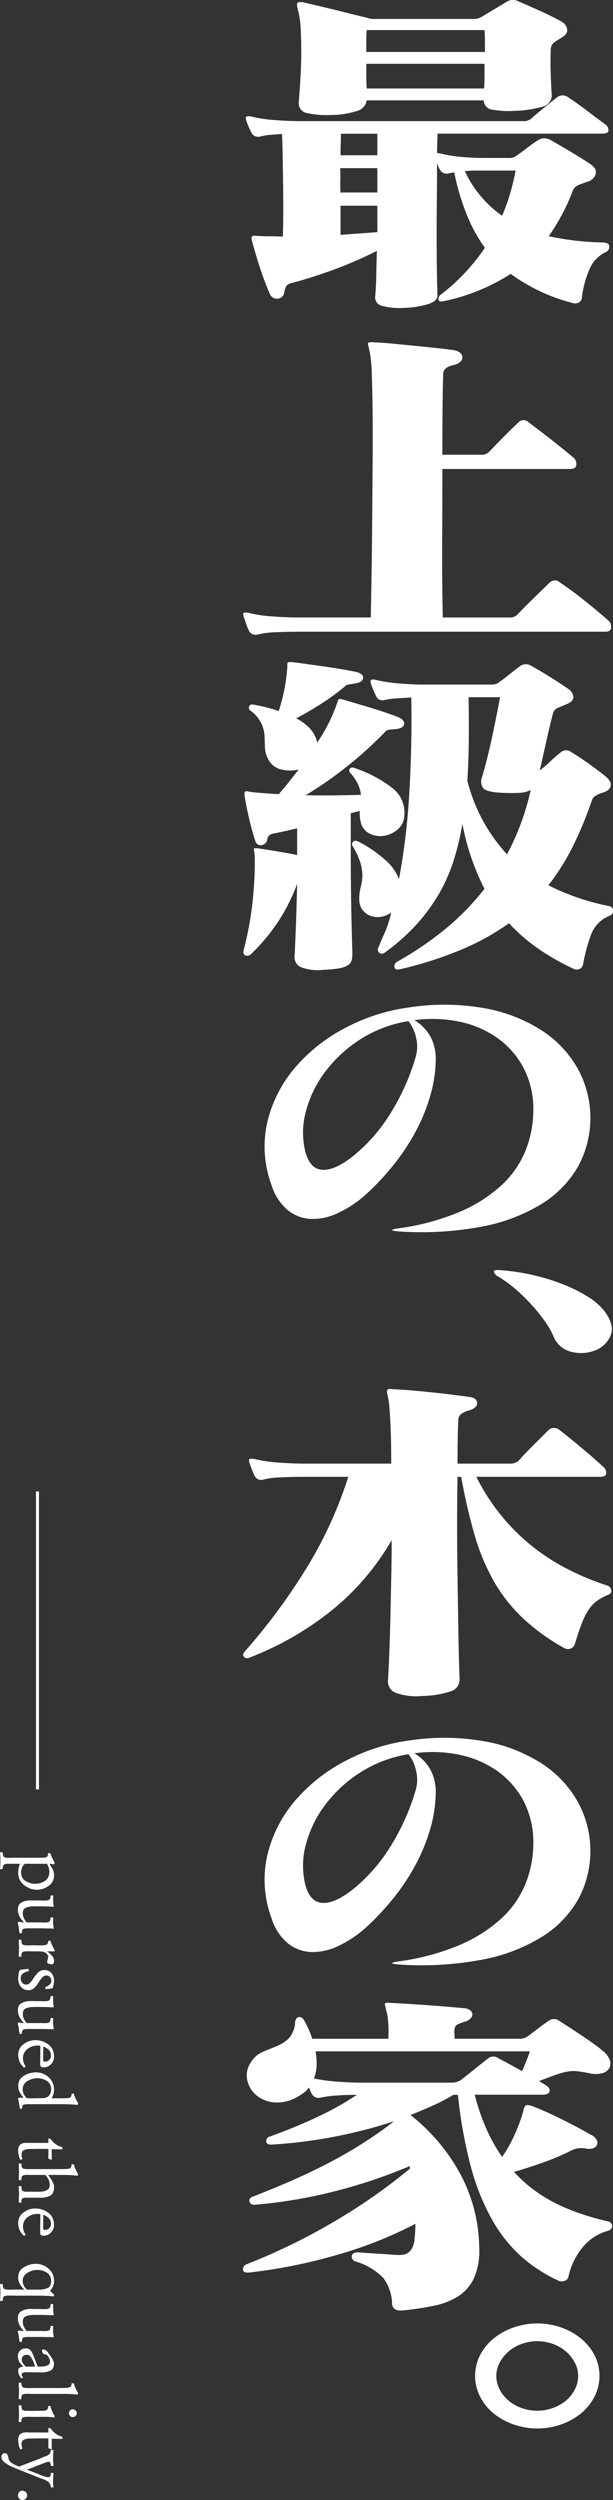
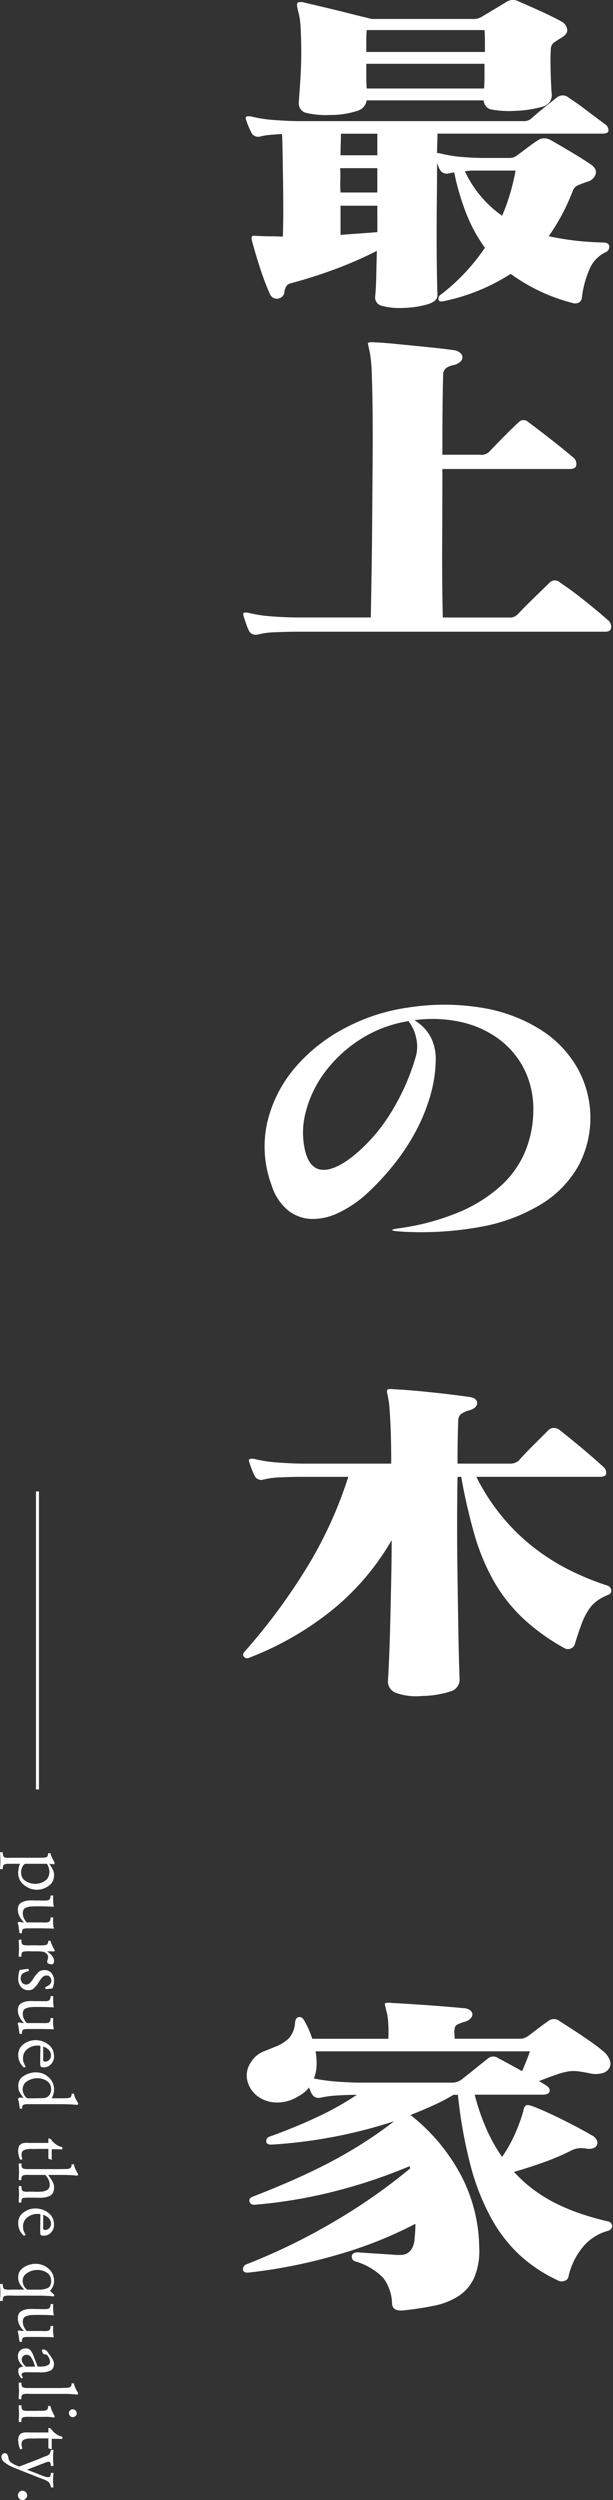
<svg xmlns="http://www.w3.org/2000/svg" width="102.872" height="419.483" viewBox="0 0 102.872 419.483">
  <rect x="0" y="0" width="102.872" height="419.483" fill="#333333" stroke="none" />
  <g id="グループ_78079" data-name="グループ 78079" transform="translate(-888.229 -182.505)">
    <g id="グループ_3" data-name="グループ 3" transform="translate(-0.021)">
      <g id="グループ_2" data-name="グループ 2">
        <g id="グループ_1" data-name="グループ 1">
          <path id="パス_1" data-name="パス 1" d="M987.168,227.7a16.55,16.55,0,0,0-1.27,4.784,1.019,1.019,0,0,1-.514.788,1.48,1.48,0,0,1-1.2.029,30.292,30.292,0,0,1-10.229-4.843,33.229,33.229,0,0,1-11.121,4.552c-.6.155-.927.077-1-.234a.86.86,0,0,1,.446-.875,33.246,33.246,0,0,0,4.154-3.793,34.3,34.3,0,0,0,3.192-4.026,26.075,26.075,0,0,1-3.055-5.573,40.848,40.848,0,0,1-2.094-7.089,2.866,2.866,0,0,1-.446.087,2.958,2.958,0,0,0-.446.088,1.321,1.321,0,0,1-.824-.03,1.115,1.115,0,0,1-.618-.5,2.177,2.177,0,0,1-.274-.5c-.093-.213-.184-.437-.275-.671q0,2.743-.034,5.836t-.035,6.068q0,2.976.035,5.66t.1,4.552q.066.991-1.545,1.517a15.909,15.909,0,0,1-4.084.642,11.732,11.732,0,0,1-3.707-.351,1.452,1.452,0,0,1-1.1-1.692q.137-1.518.172-3.413t.1-4.114a67.9,67.9,0,0,1-7.311,3.18q-3.6,1.313-7.1,2.247a1.282,1.282,0,0,0-.72.408,2.28,2.28,0,0,0-.378.992,1.255,1.255,0,0,1-1.167,1.2,1.269,1.269,0,0,1-.755-.175,1.4,1.4,0,0,1-.549-.671q-.894-2.043-1.648-4.376t-1.3-4.377a1.679,1.679,0,0,1-.1-.671.3.3,0,0,1,.206-.262.935.935,0,0,1,.412-.029,4.148,4.148,0,0,0,.515.029q.96.059,1.99.058t2.128.059q.067-2.043.069-4.435,0-2.451-.035-4.785t-.068-4.435q-.036-2.1-.1-3.559-1.168.059-2.094.146a8.879,8.879,0,0,0-1.544.262,1.314,1.314,0,0,1-.824-.029,1.119,1.119,0,0,1-.618-.5,9.845,9.845,0,0,1-.515-1.079,11.415,11.415,0,0,1-.446-1.2c-.092-.31-.058-.5.1-.554a1.872,1.872,0,0,1,.858.029,22.658,22.658,0,0,0,3.913.584q2.332.174,4.256.175h37.414a1.946,1.946,0,0,0,1.3-.409q.891-.816,2.163-1.838t2.231-1.779a1.508,1.508,0,0,1,1.784,0q1.51.993,3.158,2.246t3.158,2.363a1.213,1.213,0,0,1,.481.9q.067.612-1.03.612H961.666q0,.761-.035,1.547c-.024.525-.034,1.1-.034,1.721a2.076,2.076,0,0,1,.549.059,22.07,22.07,0,0,0,3.57.583q1.989.176,3.913.175h4.05a1.947,1.947,0,0,0,1.3-.408q.893-.642,1.888-1.4t1.751-1.225a1.765,1.765,0,0,1,1.029-.263,2.175,2.175,0,0,1,.962.263q1.647.935,3.5,2.042t3.157,1.984q1.167.759.961,1.663a1.877,1.877,0,0,1-1.372,1.313q-1.168.409-1.682.642a1.586,1.586,0,0,0-.79.875,34.839,34.839,0,0,1-4.05,7.644,47.357,47.357,0,0,0,9.2,1.051q.96.059.961.7a.971.971,0,0,1-.618.933A5.478,5.478,0,0,0,987.168,227.7Zm-3.741-40.292q.138.788-.961,1.429-.756.468-1.236.788a1.489,1.489,0,0,0-.549,1.2q-.069,1.285-.034,3.181t.171,4.113a1.99,1.99,0,0,1-1.475,2.276,18.837,18.837,0,0,1-4.5.7,16.5,16.5,0,0,1-3.879-.175,1.638,1.638,0,0,1-1.544-1.575H949.79a2.193,2.193,0,0,1-1.545,1.75,14.28,14.28,0,0,1-4.565.7,14.63,14.63,0,0,1-3.913-.321,1.65,1.65,0,0,1-1.373-1.838q.137-1.752.274-3.968t.138-4.377q0-2.157-.1-4a13.209,13.209,0,0,0-.378-2.772c-.275-.971-.3-1.507-.069-1.6a1.92,1.92,0,0,1,1.1.029q1.509.35,3.466.817t3.673.9q1.716.438,2.952.73l1.167.291H967.5a2.74,2.74,0,0,0,1.579-.35q.754-.467,1.99-1.2t2.266-1.371a2,2,0,0,1,1.991,0q1.372.583,3.5,1.546t3.707,1.838A1.808,1.808,0,0,1,983.427,187.407Zm-31.853,23.311h-6.247a19.341,19.341,0,0,1,.034,1.984q-.035.993.035,2.1h6.178Zm0-5.777h-6.11q0,.761-.034,1.663t-.034,1.955h6.178Zm0,12.079H945.4v4.9q1.372-.117,3.089-.234t3.089-.233ZM969.629,189.3c0-.621-.024-1.2-.069-1.75H949.79c-.047.506-.069,1.07-.069,1.692v1.984h19.908Zm-19.908,3.91v2.159q0,1.05.069,1.984h19.7q.067-.991.068-2.043v-2.1Zm19.908,17.914h-1.785a10.435,10.435,0,0,0-1.579.116,18.8,18.8,0,0,0,6.247,7.469,33.118,33.118,0,0,0,1.373-3.822,38.631,38.631,0,0,0,.892-3.763Z" fill="#fff" />
          <path id="パス_2" data-name="パス 2" d="M990.807,287.8q-.036.7-.995.7H938.325q-1.992,0-3.879.087a13.577,13.577,0,0,0-2.917.38,1.336,1.336,0,0,1-.824-.03,1.125,1.125,0,0,1-.618-.495,7.9,7.9,0,0,1-.515-1.226q-.309-.875-.446-1.342c-.092-.311-.068-.5.069-.554a1.692,1.692,0,0,1,.824.029,22.57,22.57,0,0,0,3.913.583q2.332.176,4.256.175h12.288q.067-3.441.137-7.819t.1-9.015q.035-4.639.069-9.161t0-8.286q-.036-3.763-.138-6.448a24.565,24.565,0,0,0-.309-3.618q-.274-1.282-.343-1.6t1.236-.205q1.441.06,3.192.234t3.535.35q1.785.176,3.433.35t2.883.35a2.22,2.22,0,0,1,1.2.467.952.952,0,0,1,0,1.517,2.409,2.409,0,0,1-1.064.525q-1.786.351-1.786,1.576-.067,2.1-.1,5.514t-.035,7.965h6.385a1.828,1.828,0,0,0,1.51-.525q1.1-1.167,2.368-2.451t2.575-2.509a1.128,1.128,0,0,1,1.579,0q1.715,1.284,3.775,2.888t3.844,3.122a1.33,1.33,0,0,1,.447,1.138q-.036.73-1.064.729H962.489q0,5.778-.034,12.167t.1,12.749h11.121a1.733,1.733,0,0,0,1.442-.525q1.166-1.225,2.574-2.6t2.781-2.714a1.235,1.235,0,0,1,1.784,0q1.785,1.168,4.051,2.976t4.118,3.443A1.389,1.389,0,0,1,990.807,287.8Z" fill="#fff" />
-           <path id="パス_3" data-name="パス 3" d="M955.007,321.658a4.618,4.618,0,0,1-2.266,1.08,3.97,3.97,0,0,1-2.368-.321,2.849,2.849,0,0,1-1.545-1.809,6.493,6.493,0,0,1-.205-2.043,6.571,6.571,0,0,1-.756.2,6.514,6.514,0,0,0-.755.2v6.3q0,3.152.034,6.185t.1,5.806q.066,2.772.137,5.164a4.876,4.876,0,0,1-.137,1.255,1.412,1.412,0,0,1-.653.817,4.37,4.37,0,0,1-1.51.5,19.72,19.72,0,0,1-2.574.233,7.853,7.853,0,0,1-3.913-.5,1.975,1.975,0,0,1-.893-2.071q.137-2.8.24-5.777t.172-6.069a31.468,31.468,0,0,1-3.089,6.186,32.4,32.4,0,0,1-4.531,5.485.992.992,0,0,1-1.03.35q-.481-.176-.343-.817.549-2.1.961-4.377t.618-4.434q.205-2.158.274-4.085t0-3.268c-.045-.35-.092-.621-.137-.817s.206-.252.756-.175q1.578.234,3.192.5t3.329.613v-4.493q-2.06.525-3.913.875a1.8,1.8,0,0,0-.755.292,1.382,1.382,0,0,0-.343.7,1.107,1.107,0,0,1-1,.963q-.79.087-1.064-.846-.549-1.751-.995-3.647t-.721-3.589a2.379,2.379,0,0,1-.034-.671.311.311,0,0,1,.171-.262.739.739,0,0,1,.412,0c.182.039.389.078.618.116q1.1.119,2.231.2t2.3.146q.891-.992,1.716-2.043l1.648-2.1a5.987,5.987,0,0,1-2.815.029,3.181,3.181,0,0,1-2.128-1.43,4.6,4.6,0,0,1-.721-2.13q-.035-.961-.068-1.925a5.551,5.551,0,0,0-2.369-4.406.58.58,0,0,1-.206-.758q.207-.408.824-.234a27.634,27.634,0,0,1,4.119,1.051,30.142,30.142,0,0,0,1.442-7.294,5.623,5.623,0,0,1,.034-.788q.033-.2,1.133-.088,2.2.294,5.045.7t5.183.875q1.372.293,1.339,1.021t-1.408.963q-.822.117-1.132.175a.891.891,0,0,0-.515.292,36.428,36.428,0,0,1-3.844,2.83q-2.129,1.371-4.325,2.538,3.089,1.693,3.5,4.085a27.958,27.958,0,0,0,3.226-6.3,6.421,6.421,0,0,0,.275-.817q.067-.293.618-.175,2.2.642,4.736,1.4t4.669,1.576q1.165.467,1.064,1.2t-1.476.846c-.55.039-.927.078-1.133.117a1.084,1.084,0,0,0-.584.35,66.445,66.445,0,0,1-13.317,10.62q2.265.059,4.6.029t4.668-.088a5.456,5.456,0,0,0-.446-1.692,8.089,8.089,0,0,0-1.339-1.984q-.344-.408-.068-.729t.823-.088a21.506,21.506,0,0,1,6.316,3.355,5.186,5.186,0,0,1,1.991,4.581A3.114,3.114,0,0,1,955.007,321.658Zm32.505,17.476A28.69,28.69,0,0,0,986.1,344.3a1.073,1.073,0,0,1-.583.788,1.2,1.2,0,0,1-1-.029,39.607,39.607,0,0,1-5.869-3.326,29.68,29.68,0,0,1-4.977-4.318,41.736,41.736,0,0,1-7.929,4.4,64.288,64.288,0,0,1-10.263,3.3c-.595.155-.938.059-1.029-.291a.848.848,0,0,1,.411-.934,54.961,54.961,0,0,0,8.513-5.835,42.537,42.537,0,0,0,6.178-6.419,40.465,40.465,0,0,1-2.128-4.989,40.875,40.875,0,0,1-1.579-5.923,43.8,43.8,0,0,1-1.51,6.3,27.939,27.939,0,0,1-2.506,5.6,30.565,30.565,0,0,1-3.707,5.018,34.335,34.335,0,0,1-5.183,4.61q-.549.466-.995.146a.716.716,0,0,1-.172-.963q.549-1.341,1.133-2.655a16.811,16.811,0,0,0,.995-3.18,3.625,3.625,0,0,1-1.681.729,3.51,3.51,0,0,1-1.751-.145,2.987,2.987,0,0,1-1.373-.992,2.84,2.84,0,0,1-.549-1.809,7.73,7.73,0,0,1,.24-2.043,7.917,7.917,0,0,0,.274-1.808,7.245,7.245,0,0,0-.274-2.1,12.34,12.34,0,0,0-1.339-2.918.573.573,0,0,1,.069-.787q.342-.321.961.029a22.115,22.115,0,0,1,4.359,2.976A8.339,8.339,0,0,1,955.212,330a115.877,115.877,0,0,0,1.751-14.85q.445-7.906.309-15.609-1.3.059-2.5.146a13.235,13.235,0,0,0-1.957.262,1.314,1.314,0,0,1-.824-.029.849.849,0,0,1-.549-.5,9.842,9.842,0,0,1-.515-1.079,11.5,11.5,0,0,1-.446-1.2q-.276-.876.961-.526a26.016,26.016,0,0,0,3.707.555q2.265.2,4.05.2h11.4a2.746,2.746,0,0,0,.927-.117,1.95,1.95,0,0,0,.583-.35q.891-.641,1.751-1.342t1.75-1.342a1.647,1.647,0,0,1,1.785,0q1.373.759,3.158,1.867t3.02,1.984a1.857,1.857,0,0,1,.893,1.313c.045.487-.274.885-.961,1.2q-1.1.468-1.682.7a1.368,1.368,0,0,0-.79.992q-.549,2.1-1.1,4.581t-1.1,4.931q1.165-.933,1.888-1.634a20,20,0,0,1,1.613-1.4,1.4,1.4,0,0,1,1.854,0q1.371.819,2.882,1.9t2.815,2.13q.961.818.858,1.546t-1.2,1.138a5.3,5.3,0,0,0-1.476.642,1.449,1.449,0,0,0-.515.758,62.8,62.8,0,0,1-3.192,7.7,38.051,38.051,0,0,1-4.084,6.477,39.555,39.555,0,0,0,10.228,3.5.751.751,0,0,1,.618.729.845.845,0,0,1-.618.9A5.458,5.458,0,0,0,987.512,339.134Zm-12.116-23.6q-1.168.059-2.747,0-2.676-.115-3.26-.729a1.912,1.912,0,0,1-.241-1.9q.961-3.326,1.682-6.71t1.339-6.71h-5.286q.067,3.909.034,7.381t-.24,6.623a28.554,28.554,0,0,0,6.659,12.37,42.638,42.638,0,0,0,3.981-10.8A4.476,4.476,0,0,1,975.4,315.531Z" fill="#fff" />
          <path id="パス_4" data-name="パス 4" d="M985.312,378.125a17.758,17.758,0,0,1-6.117,6.354,29.45,29.45,0,0,1-10.071,3.834,54.954,54.954,0,0,1-13.871.814q-1.236-.107-1.2-.237t1.081-.288a39.9,39.9,0,0,0,10.318-2.784,24.486,24.486,0,0,0,6.981-4.464,16.171,16.171,0,0,0,3.986-5.724,18.389,18.389,0,0,0,1.328-6.564,15.051,15.051,0,0,0-1.514-7.143,14.323,14.323,0,0,0-4.325-5.12,16.873,16.873,0,0,0-6.394-2.836,22.25,22.25,0,0,0-7.723-.289,7.423,7.423,0,0,1,2.842,3.046,8.157,8.157,0,0,1,.741,3.729,22.938,22.938,0,0,1-.989,6.144,30.92,30.92,0,0,1-2.5,5.987,36.6,36.6,0,0,1-3.676,5.488,43.736,43.736,0,0,1-4.448,4.753,19.143,19.143,0,0,1-4.757,3.2,9.809,9.809,0,0,1-4.573,1,6.664,6.664,0,0,1-3.892-1.47,8.923,8.923,0,0,1-2.719-4.2,18.527,18.527,0,0,1-.71-10.555,21.817,21.817,0,0,1,4.572-9.059,28.117,28.117,0,0,1,8.433-6.723,32.057,32.057,0,0,1,10.874-3.492,38.759,38.759,0,0,1,12.635.158,26.247,26.247,0,0,1,9.515,3.7,18.371,18.371,0,0,1,6.024,6.355,17.125,17.125,0,0,1,.155,16.385Zm-27.248-21.558a6.676,6.676,0,0,0-1.266-2.731,21.154,21.154,0,0,0-8.186,3.125,22.549,22.549,0,0,0-5.839,5.435,19.023,19.023,0,0,0-3.182,6.565,13.424,13.424,0,0,0-.154,6.564q.741,3.1,2.873,3.256t5.282-2.363a28.53,28.53,0,0,0,6.179-7.09,37.744,37.744,0,0,0,4.263-9.558A6.253,6.253,0,0,0,958.064,356.567Z" fill="#fff" />
-           <path id="パス_5" data-name="パス 5" d="M990.7,406.632a4.533,4.533,0,0,1-2.574,2.451,6.482,6.482,0,0,1-3.913.262,4.264,4.264,0,0,1-3.055-2.567,13.519,13.519,0,0,0-1.442-2.539,28.95,28.95,0,0,0-2.2-2.742,30.945,30.945,0,0,0-2.677-2.626,20.563,20.563,0,0,0-3.02-2.188,1.383,1.383,0,0,1-.687-.788q-.069-.378,1.236-.262a35.994,35.994,0,0,1,5.7.9,35.093,35.093,0,0,1,5.011,1.605,24.484,24.484,0,0,1,4.016,2.071,9.916,9.916,0,0,1,2.643,2.363Q991.457,404.911,990.7,406.632Z" fill="#fff" />
          <path id="パス_6" data-name="パス 6" d="M988.4,451.136A5.917,5.917,0,0,0,987,452.653a11.82,11.82,0,0,0-1.133,2.276q-.515,1.343-1.133,3.384a1.212,1.212,0,0,1-1.716.759,34.932,34.932,0,0,1-7.139-5.164,27.005,27.005,0,0,1-4.84-6.244,36.14,36.14,0,0,1-3.192-7.761,97.649,97.649,0,0,1-2.2-9.6h-.618q-.069,3.677-.068,8.053,0,4.318.068,8.782t.138,8.84q.067,4.377.206,8.169a2.052,2.052,0,0,1-1.442,2.13,16.048,16.048,0,0,1-4.806.788,10,10,0,0,1-4.53-.555,2.021,2.021,0,0,1-1.236-2.013q.137-2.275.24-5.047t.172-5.835q.067-3.064.137-6.273t.069-6.419a42.317,42.317,0,0,1-9.954,11.7,51.612,51.612,0,0,1-13.936,8.023.716.716,0,0,1-.892-.146q-.345-.378.137-.9a101.017,101.017,0,0,0,10.915-14.909A69.637,69.637,0,0,0,946.7,430.3h-7.414q-1.992,0-3.913.088a13.765,13.765,0,0,0-2.952.379,1.188,1.188,0,0,1-1.373-.525,8.776,8.776,0,0,1-.515-1.138c-.205-.525-.355-.943-.446-1.254s-.058-.5.1-.555a1.872,1.872,0,0,1,.858.029,22.8,22.8,0,0,0,3.948.584q2.369.176,4.29.175h14.622q0-3.968-.137-6.74t-.274-3.7c-.093-.544-.172-.963-.241-1.254a1.17,1.17,0,0,1-.034-.613.341.341,0,0,1,.309-.2,4.055,4.055,0,0,1,.789.029q1.372.059,3.021.2t3.364.321q1.715.176,3.329.379t2.918.38q1.372.174,1.373,1.05,0,.818-1.373,1.225a3.945,3.945,0,0,0-1.339.613,1.336,1.336,0,0,0-.446.9q-.069,1.344-.1,3.21t-.034,4.2h8.787a2.1,2.1,0,0,0,1.511-.525q.96-1.109,2.4-2.538t2.609-2.6a1.367,1.367,0,0,1,.824-.321,1.475,1.475,0,0,1,.961.321q1.509,1.168,3.535,2.859t3.879,3.385a1.32,1.32,0,0,1,.446,1.05q-.036.583-1.064.583H968.187a35.374,35.374,0,0,0,4.256,6.594,34.027,34.027,0,0,0,5.218,5.135,35.835,35.835,0,0,0,5.972,3.822,44.984,44.984,0,0,0,6.591,2.713.9.9,0,0,1,.583.671c.114.371-.035.652-.446.847A8.731,8.731,0,0,0,988.4,451.136Z" fill="#fff" />
-           <path id="パス_7" data-name="パス 7" d="M985.312,501.129a17.752,17.752,0,0,1-6.117,6.355,29.47,29.47,0,0,1-10.071,3.834,55,55,0,0,1-13.871.814q-1.236-.107-1.2-.237t1.081-.289a39.9,39.9,0,0,0,10.318-2.783,24.487,24.487,0,0,0,6.981-4.464,16.171,16.171,0,0,0,3.986-5.724,18.39,18.39,0,0,0,1.328-6.565,15.047,15.047,0,0,0-1.514-7.142,14.323,14.323,0,0,0-4.325-5.12,16.858,16.858,0,0,0-6.394-2.836,22.251,22.251,0,0,0-7.723-.289,7.423,7.423,0,0,1,2.842,3.046,8.154,8.154,0,0,1,.741,3.729,22.938,22.938,0,0,1-.989,6.144,30.945,30.945,0,0,1-2.5,5.987,36.6,36.6,0,0,1-3.676,5.488,43.826,43.826,0,0,1-4.448,4.753,19.169,19.169,0,0,1-4.757,3.2,9.822,9.822,0,0,1-4.573,1,6.658,6.658,0,0,1-3.892-1.471,8.914,8.914,0,0,1-2.719-4.2,18.531,18.531,0,0,1-.71-10.556,21.823,21.823,0,0,1,4.572-9.059,28.129,28.129,0,0,1,8.433-6.722,32.035,32.035,0,0,1,10.874-3.492,38.76,38.76,0,0,1,12.635.158,26.248,26.248,0,0,1,9.515,3.7,18.377,18.377,0,0,1,6.024,6.354,17.125,17.125,0,0,1,.155,16.385Zm-27.248-21.557a6.663,6.663,0,0,0-1.266-2.731,21.169,21.169,0,0,0-8.186,3.124,22.552,22.552,0,0,0-5.839,5.436,19.027,19.027,0,0,0-3.182,6.564,13.428,13.428,0,0,0-.154,6.565q.741,3.1,2.873,3.256t5.282-2.363a28.548,28.548,0,0,0,6.179-7.09,37.759,37.759,0,0,0,4.263-9.558A6.253,6.253,0,0,0,958.064,479.572Z" fill="#fff" />
          <path id="パス_8" data-name="パス 8" d="M990.807,555.55a.75.75,0,0,1,.172.5.671.671,0,0,1-.172.438,1.134,1.134,0,0,1-.515.321,8.3,8.3,0,0,0-4.05,2.509,11.71,11.71,0,0,0-2.609,5.251.944.944,0,0,1-.652.642,1.264,1.264,0,0,1-.927,0,25.212,25.212,0,0,1-6.35-4.114,24.428,24.428,0,0,1-4.908-6.214,38.371,38.371,0,0,1-3.536-8.869,78.105,78.105,0,0,1-2.162-12.021h-.755a32.414,32.414,0,0,1-3.467,1.809q-1.819.818-3.741,1.576a31.88,31.88,0,0,1,8.341,9.861,26.73,26.73,0,0,1,3.192,12.312,11.575,11.575,0,0,1-.858,5.164,7.274,7.274,0,0,1-2.643,3.064,12.025,12.025,0,0,1-4.085,1.6,51.4,51.4,0,0,1-5.183.788q-1.786.176-1.854-1.167a7.5,7.5,0,0,0-1.475-4.289,10.777,10.777,0,0,0-4.7-2.772.8.8,0,0,1-.48-.379.852.852,0,0,1-.1-.525.626.626,0,0,1,.274-.438,1.226,1.226,0,0,1,.721-.175q1.579.118,3.021.205t3.02.2a8.646,8.646,0,0,0,1.236.029,2.276,2.276,0,0,0,1.064-.292,2.3,2.3,0,0,0,.789-.846,3.862,3.862,0,0,0,.412-1.692q.068-.525.1-1.138t.034-1.255a69.246,69.246,0,0,1-13.18,5.223,87.4,87.4,0,0,1-14.691,2.947c-.686.078-1.042-.088-1.064-.5a.9.9,0,0,1,.652-.9,103.044,103.044,0,0,0,15.1-7.41,95.807,95.807,0,0,0,12.288-8.636.582.582,0,0,0-.034-.2.529.529,0,0,1-.034-.2,87.441,87.441,0,0,1-12.495,4.2,81.69,81.69,0,0,1-13.455,2.276q-.756.059-.926-.525t.651-.875q3.021-1.167,6.179-2.538t6.213-2.947q3.054-1.577,5.9-3.385t5.321-3.734a82.269,82.269,0,0,1-20.457,3.909q-.963.06-1-.525a.778.778,0,0,1,.584-.817q4.392-1.575,8.134-3.355a48.88,48.88,0,0,0,6.488-3.647q-1.787,0-3.433.117a16.581,16.581,0,0,0-2.608.35,1.328,1.328,0,0,1-.824-.029,1.123,1.123,0,0,1-.618-.5,2.263,2.263,0,0,1-.275-.5q-.138-.321-.274-.671a4.418,4.418,0,0,1-.824.846,6.822,6.822,0,0,1-1.03.671,6.636,6.636,0,0,1-3.913.992,5.362,5.362,0,0,1-3.054-1.2,4.579,4.579,0,0,1-1.545-2.568,3.82,3.82,0,0,1,.686-3.063,4.355,4.355,0,0,1,1.991-1.692q1.167-.467,2.3-.934a6.391,6.391,0,0,0,1.991-1.284,4.337,4.337,0,0,0,1.064-2.742c.091-.545.32-.826.686-.846s.663.2.893.671a14.666,14.666,0,0,1,1.3,2.976h12.769a21.7,21.7,0,0,0,0-2.422,12.725,12.725,0,0,0-.206-1.78q-.345-1.341-.378-1.634t1.133-.175q2.332.119,5.664.351t6.418.525a1.932,1.932,0,0,1,1.1.35.977.977,0,0,1,.377.642.964.964,0,0,1-.309.729,1.977,1.977,0,0,1-.961.554,10.414,10.414,0,0,0-1.2.438.909.909,0,0,0-.514.788,2.377,2.377,0,0,0-.034.729c.022.292.034.594.034.9H975.4a2.5,2.5,0,0,0,.857-.117,3.29,3.29,0,0,0,.721-.409q.618-.465,1.579-1.2t1.717-1.254a1.488,1.488,0,0,1,1.853,0q.824.525,1.819,1.167t1.991,1.313q.995.671,1.888,1.312t1.51,1.168a3.624,3.624,0,0,1,1.2,1.488,1.657,1.657,0,0,1,0,1.4,1.906,1.906,0,0,1-1.167.9,4.5,4.5,0,0,1-2.3,0q-1.167-.232-1.956-.321a5.666,5.666,0,0,0-1.613.059,12.84,12.84,0,0,0-1.922.525q-1.1.38-2.884,1.08.344.174.618.35l.549.35q.754.466.619,1.021t-1.236.554H967.913a35.926,35.926,0,0,0,1.99,5.806,27.736,27.736,0,0,0,2.609,4.639,23.174,23.174,0,0,0,2.334-4.26,30,30,0,0,0,1.236-3.442,1.409,1.409,0,0,1,.412-.934c.182-.117.549-.077,1.1.117q1.236.468,2.575,1.079t2.677,1.284q1.338.672,2.54,1.313t2.094,1.167a1.816,1.816,0,0,1,.892.817.939.939,0,0,1-.515,1.371,2.122,2.122,0,0,1-1.2.088,5.552,5.552,0,0,0-1.339-.059,3.662,3.662,0,0,0-1.132.35,39.751,39.751,0,0,1-4.463,1.926q-2.4.875-5.217,1.692a23.29,23.29,0,0,0,3.638,3.239,25.3,25.3,0,0,0,3.982,2.334,34.931,34.931,0,0,0,4.153,1.634q2.094.67,4.153,1.137A.784.784,0,0,1,990.807,555.55Zm-49.6-28.855a11.484,11.484,0,0,1,.172,2.334,6.6,6.6,0,0,1-.446,2.218,28.187,28.187,0,0,0,3.844.525q2.265.176,4.05.175h15.378a2.637,2.637,0,0,0,1.51-.525q.891-.7,2.162-1.722t2.3-1.838a1.4,1.4,0,0,1,1.716,0q.686.351,1.751.934l2.231,1.225q.342-.816.687-1.663t.617-1.663Z" fill="#fff" />
-           <path id="パス_9" data-name="パス 9" d="M988.027,584.606a8.678,8.678,0,0,1-2.232,2.8,11.222,11.222,0,0,1-3.295,1.867,12.164,12.164,0,0,1-8.134,0,11.126,11.126,0,0,1-3.33-1.867,8.676,8.676,0,0,1-2.231-2.8,7.666,7.666,0,0,1,0-6.915,8.781,8.781,0,0,1,2.231-2.771,11.129,11.129,0,0,1,3.33-1.868,12.164,12.164,0,0,1,8.134,0,11.225,11.225,0,0,1,3.295,1.868,8.783,8.783,0,0,1,2.232,2.771,7.665,7.665,0,0,1,0,6.915Zm-3.3-5.66a6.477,6.477,0,0,0-1.475-1.867,6.882,6.882,0,0,0-2.2-1.284,7.713,7.713,0,0,0-5.286,0,6.86,6.86,0,0,0-2.2,1.284,6.482,6.482,0,0,0-1.476,1.867,4.707,4.707,0,0,0-.549,2.217,4.882,4.882,0,0,0,.549,2.247,5.986,5.986,0,0,0,1.476,1.867,7.165,7.165,0,0,0,2.2,1.255,7.728,7.728,0,0,0,5.286,0,7.188,7.188,0,0,0,2.2-1.255,5.982,5.982,0,0,0,1.475-1.867,4.9,4.9,0,0,0,.55-2.247A4.721,4.721,0,0,0,984.731,578.946Z" fill="#fff" />
        </g>
      </g>
    </g>
    <g id="グループ_4" data-name="グループ 4">
      <path id="パス_138105" data-name="パス 138105" d="M2.408-.238v1.96a2.331,2.331,0,0,0,.035.434,1.156,1.156,0,0,0,.091.294.456.456,0,0,0,.231.175,1.2,1.2,0,0,0,.427.063H3.3V3.15q-.1-.014-.189-.021T2.94,3.122q-.084-.014-.168-.021T2.6,3.094H2.422a.411.411,0,0,0-.1-.014H1.442a.264.264,0,0,0-.084.014H1.19q-.1,0-.189.007t-.175.021H.742a.264.264,0,0,0-.084.014.6.6,0,0,0-.1.007.51.51,0,0,1-.084.007V2.688a2.422,2.422,0,0,0,.448-.035.717.717,0,0,0,.28-.105.41.41,0,0,0,.161-.259,1.972,1.972,0,0,0,.049-.483V1.33a.23.23,0,0,0-.007-.056A.23.23,0,0,1,1.4,1.218V-3.15l-.014-.882A2.218,2.218,0,0,0,1.358-4.4a1.525,1.525,0,0,0-.07-.28.354.354,0,0,0-.2-.168,1.24,1.24,0,0,0-.378-.07H.707S.7-4.919.7-4.928H.63V-5.32a2.6,2.6,0,0,0,.413-.119,4.308,4.308,0,0,0,.4-.175q.2-.1.4-.2t.385-.217l.28.1q-.014.07-.021.126a.8.8,0,0,0-.007.1,1.043,1.043,0,0,0-.021.105.646.646,0,0,0-.007.091,1.043,1.043,0,0,0-.021.1.646.646,0,0,0-.007.091v.1a.113.113,0,0,0-.014.049v.049l.014-.014h.014l.007-.007.021-.021q.21-.14.42-.266t.434-.252a2.045,2.045,0,0,1,.455-.175,2.044,2.044,0,0,1,.511-.063A2.332,2.332,0,0,1,5.327-5.7a2.089,2.089,0,0,1,.777.672,3.362,3.362,0,0,1,.49.931,3.235,3.235,0,0,1,.168,1.043v.126a3.108,3.108,0,0,1-.224,1.085,3.785,3.785,0,0,1-.6,1,2.539,2.539,0,0,1-.889.707A2.609,2.609,0,0,1,3.934.1,3.677,3.677,0,0,1,3.542.077,3.8,3.8,0,0,1,3.15.014,2.811,2.811,0,0,1,2.779-.07a2.746,2.746,0,0,1-.371-.14Zm0-.812a1.107,1.107,0,0,0,.224.259A1.377,1.377,0,0,0,2.9-.616,3.09,3.09,0,0,0,3.2-.5a2.189,2.189,0,0,0,.3.077.155.155,0,0,1,.049.007A.155.155,0,0,0,3.6-.406a.057.057,0,0,0,.042.014h.21a1.871,1.871,0,0,0,.833-.175,1.427,1.427,0,0,0,.581-.525,3.167,3.167,0,0,0,.364-.749,2.923,2.923,0,0,0,.14-.819v-.084a3.053,3.053,0,0,0-.126-.882,2.766,2.766,0,0,0-.378-.784,1.594,1.594,0,0,0-.637-.546,2.093,2.093,0,0,0-.9-.182h-.1a.113.113,0,0,1-.049.014H3.486a.057.057,0,0,0-.042.014.155.155,0,0,0-.049.007.155.155,0,0,1-.049.007,1.222,1.222,0,0,0-.252.056q-.126.042-.238.084t-.231.112q-.1.056-.217.126Zm11.662.5V-.14q-.224.042-.448.077T13.174,0a2.347,2.347,0,0,0-.441.07l-.427.112L12.138,0a.52.52,0,0,0,.021-.091A1.043,1.043,0,0,1,12.18-.2a.9.9,0,0,1,.007-.112.944.944,0,0,1,.021-.112,1.241,1.241,0,0,0,.035-.224q.007-.112.007-.224a4.489,4.489,0,0,1-.448.392,4.117,4.117,0,0,1-.518.336,2.628,2.628,0,0,1-.56.217,2.366,2.366,0,0,1-.6.077A1.726,1.726,0,0,1,9.408.021a1.016,1.016,0,0,1-.462-.413,2.5,2.5,0,0,1-.259-.595,3.355,3.355,0,0,1-.119-.665A.155.155,0,0,0,8.561-1.7a.155.155,0,0,1-.007-.049v-.672a.712.712,0,0,1,.014-.14V-3.6a1.02,1.02,0,0,1,.014-.168v-.672a1.668,1.668,0,0,0-.049-.441A.71.71,0,0,0,8.4-5.152a.582.582,0,0,0-.252-.133,1.525,1.525,0,0,0-.42-.049V-5.81a.138.138,0,0,0,.049.035.115.115,0,0,0,.035.007h.511q.217,0,.427-.014a3.335,3.335,0,0,0,.427-.028q.217-.028.441-.07-.014.392-.035.791t-.021.8q-.014.392-.014.791v1a.124.124,0,0,0,.014.056v.224a.46.46,0,0,0,.014.112,2.6,2.6,0,0,0,.077.511,3.084,3.084,0,0,0,.161.469.74.74,0,0,0,.329.336,1.2,1.2,0,0,0,.553.112,2.208,2.208,0,0,0,.434-.042,1.4,1.4,0,0,0,.392-.14,2.551,2.551,0,0,0,.371-.2q.175-.112.357-.252V-3.864a.23.23,0,0,1,.007-.056.23.23,0,0,0,.007-.056v-.462a1.859,1.859,0,0,0-.042-.427.646.646,0,0,0-.126-.273.51.51,0,0,0-.252-.147,1.588,1.588,0,0,0-.434-.049V-5.81a.076.076,0,0,0,.028.035.062.062,0,0,0,.028.007h.266a.062.062,0,0,1,.028.007.062.062,0,0,0,.028.007h.5q.084,0,.168-.007t.168-.021q.084-.014.168-.021t.182-.021l.168-.028.168-.028-.028.252q-.014.238-.021.462t-.007.448v.434a1.75,1.75,0,0,0-.014.217v2.534q0,.175.014.329a2.511,2.511,0,0,0,.035.259,1.4,1.4,0,0,0,.035.147.308.308,0,0,0,.084.119.535.535,0,0,0,.112.077q.07.014.14.035t.14.035h.056a.04.04,0,0,0,.028.014h.182Zm1.26-4.438V-5.32a4.255,4.255,0,0,0,.413-.133,4.309,4.309,0,0,0,.4-.175q.1-.042.2-.091t.2-.091q.084-.056.182-.112l.2-.112.182.028v1.26q.014,0,.028-.021A.229.229,0,0,1,17.15-4.8a.526.526,0,0,0,.049-.056.368.368,0,0,0,.035-.056,2.4,2.4,0,0,1,.287-.364,4.5,4.5,0,0,1,.343-.322,1.392,1.392,0,0,1,.4-.238,1.288,1.288,0,0,1,.469-.084h.042q.014.014.021.014h.133l.056.028a.543.543,0,0,0,.07.028l.056.028a.219.219,0,0,1,.056.042.305.305,0,0,1,.084.091.236.236,0,0,1,.028.119v.084a.047.047,0,0,0-.014.035v.091a.057.057,0,0,1-.014.042.155.155,0,0,1-.007.049.155.155,0,0,0-.007.049.906.906,0,0,1-.042.161.849.849,0,0,1-.07.147.306.306,0,0,1-.1.105.233.233,0,0,1-.126.035h-.077a.139.139,0,0,1-.063-.014.393.393,0,0,1-.077-.007.25.25,0,0,1-.063-.021h-.028a.029.029,0,0,1-.021-.007.029.029,0,0,0-.021-.007h-.021s-.007,0-.007-.014a.029.029,0,0,1-.021-.007.029.029,0,0,0-.021-.007,1.043,1.043,0,0,0-.1-.021,1.043,1.043,0,0,1-.1-.021,1.043,1.043,0,0,0-.1-.021.743.743,0,0,0-.105-.007.784.784,0,0,0-.273.049.779.779,0,0,0-.245.147,1.378,1.378,0,0,0-.2.21.836.836,0,0,0-.126.238,1.2,1.2,0,0,0-.049.154,1.8,1.8,0,0,0-.035.182.743.743,0,0,1-.007.1.646.646,0,0,0-.007.091.434.434,0,0,0-.014.1v.105a1.337,1.337,0,0,0-.014.189v1.211a1.384,1.384,0,0,0-.014.2V-1.4a2.9,2.9,0,0,0,.028.434,1.009,1.009,0,0,0,.084.294.347.347,0,0,0,.224.182,1.457,1.457,0,0,0,.448.056L18-.462V0H17.64q-.1,0-.189-.007t-.189-.007Q17.08-.028,16.9-.035t-.364-.007q-.182,0-.357.007t-.343.021q-.084,0-.168.007T15.5,0h-.35V-.462a1.728,1.728,0,0,0,.5-.014.5.5,0,0,0,.28-.14.664.664,0,0,0,.126-.294A2.393,2.393,0,0,0,16.1-1.4v-.546a.057.057,0,0,1-.014-.042v-.868a1.384,1.384,0,0,1,.014-.2v-.784a3.435,3.435,0,0,0-.028-.476A2.334,2.334,0,0,0,16-4.648a.45.45,0,0,0-.224-.21,1.139,1.139,0,0,0-.448-.1Zm7.994-.7.126,1.19-.35.056v.014h-.014v-.028a1.581,1.581,0,0,0-.154-.364,2.487,2.487,0,0,0-.224-.322.874.874,0,0,0-.3-.238.878.878,0,0,0-.385-.084.976.976,0,0,0-.336.056.862.862,0,0,0-.28.168.61.61,0,0,0-.189.245.827.827,0,0,0-.063.329.946.946,0,0,0,.077.385,1.029,1.029,0,0,0,.217.315q.154.14.322.273a3.557,3.557,0,0,0,.378.259.368.368,0,0,1,.056.035.526.526,0,0,1,.056.049.11.11,0,0,0,.028.021.1.1,0,0,0,.042.007.11.11,0,0,0,.028.021.11.11,0,0,1,.028.021,3.8,3.8,0,0,1,.448.308,3.621,3.621,0,0,1,.392.364,1.169,1.169,0,0,1,.294.427,1.519,1.519,0,0,1,.1.567,1.652,1.652,0,0,1-.147.707,1.621,1.621,0,0,1-.427.553,1.983,1.983,0,0,1-.616.336A2.243,2.243,0,0,1,21.714.1H21.6a.124.124,0,0,0-.056-.014h-.154A.124.124,0,0,0,21.336.07H21.28Q21.14.056,21,.035T20.734,0a2.213,2.213,0,0,1-.266-.07q-.126-.042-.252-.1l-.182-1.456.378-.07a3,3,0,0,0,.147.511,2.975,2.975,0,0,0,.217.441.8.8,0,0,0,.343.315,1.2,1.2,0,0,0,.525.105,1.19,1.19,0,0,0,.392-.063,1.091,1.091,0,0,0,.336-.189A.819.819,0,0,0,22.6-.868a.933.933,0,0,0,.077-.392.791.791,0,0,0-.063-.315.872.872,0,0,0-.189-.273.8.8,0,0,0-.126-.126,1.7,1.7,0,0,1-.14-.126q-.084-.056-.161-.119t-.161-.119q-.056-.028-.1-.056t-.091-.056a.163.163,0,0,0-.042-.028.092.092,0,0,1-.042-.042.458.458,0,0,1-.049-.028.458.458,0,0,0-.049-.028q-.224-.154-.434-.329t-.406-.357a1.378,1.378,0,0,1-.28-.455,1.59,1.59,0,0,1-.1-.567,1.782,1.782,0,0,1,.126-.693,1.267,1.267,0,0,1,.392-.511,2.029,2.029,0,0,1,.581-.322,2.056,2.056,0,0,1,.693-.112h.084a.113.113,0,0,0,.049.014h.189q.07.014.126.021t.126.021l.119.028.119.028a.815.815,0,0,1,.126.035,1.031,1.031,0,0,0,.112.035.993.993,0,0,0,.126.042.547.547,0,0,1,.112.042Zm7.63,5.138V-.14q-.224.042-.448.077T30.058,0a2.347,2.347,0,0,0-.441.07L29.19.182,29.022,0a.52.52,0,0,0,.021-.091A1.044,1.044,0,0,1,29.064-.2a.9.9,0,0,1,.007-.112.945.945,0,0,1,.021-.112,1.241,1.241,0,0,0,.035-.224q.007-.112.007-.224a4.489,4.489,0,0,1-.448.392,4.117,4.117,0,0,1-.518.336,2.628,2.628,0,0,1-.56.217,2.366,2.366,0,0,1-.6.077,1.726,1.726,0,0,1-.714-.133,1.016,1.016,0,0,1-.462-.413,2.5,2.5,0,0,1-.259-.595,3.354,3.354,0,0,1-.119-.665.155.155,0,0,0-.007-.049.155.155,0,0,1-.007-.049v-.672a.712.712,0,0,1,.014-.14V-3.6a1.02,1.02,0,0,1,.014-.168v-.672a1.668,1.668,0,0,0-.049-.441.71.71,0,0,0-.133-.273.582.582,0,0,0-.252-.133,1.525,1.525,0,0,0-.42-.049V-5.81a.138.138,0,0,0,.049.035.115.115,0,0,0,.035.007h.511q.217,0,.427-.014a3.335,3.335,0,0,0,.427-.028q.217-.028.441-.07-.014.392-.035.791t-.021.8q-.014.392-.014.791v1a.124.124,0,0,0,.014.056v.224a.46.46,0,0,0,.014.112,2.6,2.6,0,0,0,.077.511,3.084,3.084,0,0,0,.161.469.74.74,0,0,0,.329.336,1.2,1.2,0,0,0,.553.112,2.208,2.208,0,0,0,.434-.042,1.4,1.4,0,0,0,.392-.14,2.551,2.551,0,0,0,.371-.2q.175-.112.357-.252V-3.864a.23.23,0,0,1,.007-.056.23.23,0,0,0,.007-.056v-.462a1.859,1.859,0,0,0-.042-.427.646.646,0,0,0-.126-.273.51.51,0,0,0-.252-.147,1.588,1.588,0,0,0-.434-.049V-5.81a.076.076,0,0,0,.028.035.062.062,0,0,0,.028.007h.266a.062.062,0,0,1,.028.007.062.062,0,0,0,.028.007h.5q.084,0,.168-.007t.168-.021Q29.6-5.8,29.68-5.8t.182-.021l.168-.028L30.2-5.88l-.028.252q-.014.238-.021.462t-.007.448v.434a1.75,1.75,0,0,0-.014.217v2.534q0,.175.014.329a2.51,2.51,0,0,0,.035.259,1.4,1.4,0,0,0,.035.147.308.308,0,0,0,.084.119.535.535,0,0,0,.112.077q.07.014.14.035t.14.035h.056a.04.04,0,0,0,.028.014h.182Zm5.46-.63.2.28a2.893,2.893,0,0,1-.455.441,2.611,2.611,0,0,1-.525.315,3.54,3.54,0,0,1-.574.175,2.865,2.865,0,0,1-.6.063,2.238,2.238,0,0,1-.945-.2,2.1,2.1,0,0,1-.749-.588,3.723,3.723,0,0,1-.511-.847,2.978,2.978,0,0,1-.231-.917v-.084A.047.047,0,0,1,32-2.569v-.2a3.651,3.651,0,0,1,.182-1.162,3.493,3.493,0,0,1,.546-1.022,2.273,2.273,0,0,1,.882-.728,2.751,2.751,0,0,1,1.162-.238,1.811,1.811,0,0,1,.679.126,1.831,1.831,0,0,1,.581.378,1.719,1.719,0,0,1,.4.553,1.627,1.627,0,0,1,.133.665,1.445,1.445,0,0,1-.028.308.31.31,0,0,1-.1.182.361.361,0,0,1-.175.084,1.27,1.27,0,0,1-.287.028l-3.024-.028q-.014.07-.021.133a1.08,1.08,0,0,0-.007.119.434.434,0,0,0-.014.105v.105a2.815,2.815,0,0,0,.14.9,2.674,2.674,0,0,0,.434.8,1.8,1.8,0,0,0,.679.567,2.084,2.084,0,0,0,.9.189,2.218,2.218,0,0,0,.364-.028,2.211,2.211,0,0,0,.336-.084q.168-.07.329-.147a2.987,2.987,0,0,0,.315-.175ZM33.054-4.1H35.07q.014.028.021.028h.077a.9.9,0,0,0,.161-.014.762.762,0,0,0,.147-.042.2.2,0,0,0,.1-.1.408.408,0,0,0,.035-.182,1,1,0,0,0-.077-.392.913.913,0,0,0-.231-.322.916.916,0,0,0-.322-.21,1.083,1.083,0,0,0-.392-.07,1.443,1.443,0,0,0-.56.105A1.231,1.231,0,0,0,33.6-5a2.346,2.346,0,0,0-.315.427,3.236,3.236,0,0,0-.231.5ZM43.5-.574v.406l-.42.056-.42.056-.42.084a2.891,2.891,0,0,0-.406.112l-.2-.238V-.252a.107.107,0,0,1,.014-.042.115.115,0,0,1,.007-.035.115.115,0,0,0,.007-.035V-.483a.113.113,0,0,1,.014-.049V-.665a.113.113,0,0,1,.014-.049V-.8q-.224.182-.455.336t-.469.294a1.846,1.846,0,0,1-.518.2A2.643,2.643,0,0,1,39.7.084a2.128,2.128,0,0,1-.889-.175A1.746,1.746,0,0,1,38.15-.63a3.955,3.955,0,0,1-.441-.77,3.537,3.537,0,0,1-.245-.84.552.552,0,0,1-.021-.084.51.51,0,0,1-.007-.084.156.156,0,0,1-.014-.07v-.084a.748.748,0,0,1-.014-.147V-2.87a3.25,3.25,0,0,1,.2-1.155,2.963,2.963,0,0,1,.623-.987,2.735,2.735,0,0,1,.931-.679,2.836,2.836,0,0,1,1.155-.231q.1,0,.189.007t.189.021q.084.014.175.035t.189.049a3.314,3.314,0,0,1,.364.126,2.82,2.82,0,0,1,.336.168v-1.6l-.014-.854a1.94,1.94,0,0,0-.035-.392.855.855,0,0,0-.1-.28.358.358,0,0,0-.217-.168,1.279,1.279,0,0,0-.413-.056v-.392a1.964,1.964,0,0,0,.434-.105,3.94,3.94,0,0,0,.406-.175q.2-.112.4-.217a3.5,3.5,0,0,0,.385-.231l.266.112q-.042.364-.063.714t-.035.686q-.014.35-.021.693t-.007.693V-1.47a2.046,2.046,0,0,0,.014.252q.014.112.028.21a.709.709,0,0,0,.091.266.282.282,0,0,0,.161.126q.1.028.21.049a1.374,1.374,0,0,0,.252.021ZM41.748-1.4v-.2a.115.115,0,0,1,.007-.035.115.115,0,0,0,.007-.035V-2.9a1.75,1.75,0,0,1-.014-.217v-.2q0-.21-.007-.427t-.021-.441a1.264,1.264,0,0,0-.133-.525,1.226,1.226,0,0,0-.329-.4,1.668,1.668,0,0,0-.462-.238,1.671,1.671,0,0,0-.532-.084,1.827,1.827,0,0,0-.826.175,1.505,1.505,0,0,0-.588.539,2.943,2.943,0,0,0-.343.749,2.9,2.9,0,0,0-.119.833V-3a.712.712,0,0,0,.014.14v.063a.139.139,0,0,0,.014.063.393.393,0,0,0,.007.077.325.325,0,0,1,.007.063,3.565,3.565,0,0,0,.21.7A2.835,2.835,0,0,0,39-1.26a1.5,1.5,0,0,0,.553.455,1.686,1.686,0,0,0,.721.147A1.814,1.814,0,0,0,40.7-.707a1.6,1.6,0,0,0,.385-.147,2.1,2.1,0,0,0,.357-.224,1.984,1.984,0,0,0,.3-.294Zm8.2-5.908h.378L50.3-5.53h1.792l-.2.56H50.246v1.876a1.02,1.02,0,0,0,.014.168v1.2a.1.1,0,0,0,.007.042.1.1,0,0,1,.007.042,2.33,2.33,0,0,0,.063.42,1.915,1.915,0,0,0,.147.392.555.555,0,0,0,.273.273,1.041,1.041,0,0,0,.455.091A1.242,1.242,0,0,0,51.4-.476L51.59-.5q.084-.028.175-.049a1.122,1.122,0,0,0,.189-.063l.14.336a2,2,0,0,1-.3.147,3.114,3.114,0,0,1-.315.105q-.154.028-.315.063a2.585,2.585,0,0,1-.315.049h-.035A.047.047,0,0,0,50.778.1h-.2a2.074,2.074,0,0,1-.6-.077.992.992,0,0,1-.42-.245.99.99,0,0,1-.245-.427,2.091,2.091,0,0,1-.077-.6V-1.54a.46.46,0,0,1,.014-.112V-4.97h-.77l.1-.392a3.252,3.252,0,0,0,.455-.357,3.131,3.131,0,0,0,.4-.455,2.693,2.693,0,0,0,.322-.525,2.933,2.933,0,0,0,.2-.581Zm4.662,2.352a.768.768,0,0,0,.1-.042.736.736,0,0,0,.112-.07l.112-.084.112-.084q.182-.126.371-.245a3.625,3.625,0,0,1,.4-.217,1.973,1.973,0,0,1,.42-.168,1.624,1.624,0,0,1,.42-.056,2.123,2.123,0,0,1,.931.175,1.116,1.116,0,0,1,.525.511,3.02,3.02,0,0,1,.252.742,4.355,4.355,0,0,1,.084.882v.28a.712.712,0,0,0-.014.14v2A1.242,1.242,0,0,0,58.45-1q.014.091.028.175a.609.609,0,0,0,.042.147.206.206,0,0,0,.07.091.181.181,0,0,0,.07.063l.1.049a.52.52,0,0,0,.091.021.743.743,0,0,0,.105.007.139.139,0,0,0,.063.014h.2l.042-.028V0h-.357q-.175,0-.343-.014-.084,0-.168-.007t-.168-.007a1.292,1.292,0,0,0-.182-.014h-.168q-.182,0-.357.007t-.343.021q-.084,0-.168.007T56.84,0h-.35V-.462a1.51,1.51,0,0,0,.469-.014A.657.657,0,0,0,57.246-.6a.518.518,0,0,0,.147-.266,1.817,1.817,0,0,0,.049-.462v-.28a.062.062,0,0,0-.007-.028.062.062,0,0,1-.007-.028v-.742a.646.646,0,0,1,.007-.091.744.744,0,0,0,.007-.105v-.91a.124.124,0,0,1-.014-.056v-.182a.139.139,0,0,1-.014-.063v-.063a1.726,1.726,0,0,0-.091-.462,2.978,2.978,0,0,0-.189-.434.808.808,0,0,0-.336-.315,1.116,1.116,0,0,0-.5-.105,2.254,2.254,0,0,0-.469.049,1.668,1.668,0,0,0-.441.161,2.562,2.562,0,0,0-.406.238,3.846,3.846,0,0,0-.364.294V-1.82a.46.46,0,0,0-.014.112v.336a2.218,2.218,0,0,0,.035.427,1.156,1.156,0,0,0,.091.287.425.425,0,0,0,.238.168,1.4,1.4,0,0,0,.434.056l.084-.028V0h-.336q-.084,0-.168-.007T54.81-.028h-.434a.264.264,0,0,1-.084-.014h-.434a.679.679,0,0,1-.133.014h-.133q-.14.014-.273.021T53.06,0H52.7V-.462a1.479,1.479,0,0,0,.49-.021.529.529,0,0,0,.28-.147.657.657,0,0,0,.126-.287,2.289,2.289,0,0,0,.042-.483V-7.084l-.014-.868a1.717,1.717,0,0,0-.042-.4.969.969,0,0,0-.112-.287.423.423,0,0,0-.231-.168,1.279,1.279,0,0,0-.413-.056v-.392a2.091,2.091,0,0,0,.441-.105q.217-.077.427-.175t.413-.2q.2-.1.4-.231l.238.1q-.014.2-.035.378t-.035.35q-.014.182-.021.35t-.007.336q-.014.182-.021.357t-.007.343v2.8Zm10.038,3.78.2.28a2.892,2.892,0,0,1-.455.441,2.611,2.611,0,0,1-.525.315,3.54,3.54,0,0,1-.574.175,2.865,2.865,0,0,1-.6.063,2.238,2.238,0,0,1-.945-.2A2.1,2.1,0,0,1,61-.686a3.723,3.723,0,0,1-.511-.847,2.978,2.978,0,0,1-.231-.917v-.084a.047.047,0,0,1-.014-.035v-.2a3.651,3.651,0,0,1,.182-1.162,3.493,3.493,0,0,1,.546-1.022,2.273,2.273,0,0,1,.882-.728,2.751,2.751,0,0,1,1.162-.238,1.811,1.811,0,0,1,.679.126,1.831,1.831,0,0,1,.581.378,1.719,1.719,0,0,1,.4.553,1.627,1.627,0,0,1,.133.665,1.444,1.444,0,0,1-.028.308.31.31,0,0,1-.1.182.361.361,0,0,1-.175.084,1.27,1.27,0,0,1-.287.028l-3.024-.028q-.014.07-.021.133a1.08,1.08,0,0,0-.007.119.434.434,0,0,0-.014.105v.105a2.815,2.815,0,0,0,.14.9,2.674,2.674,0,0,0,.434.8A1.8,1.8,0,0,0,62.4-.9a2.084,2.084,0,0,0,.9.189,2.218,2.218,0,0,0,.364-.028,2.211,2.211,0,0,0,.336-.084q.168-.07.329-.147a2.987,2.987,0,0,0,.315-.175ZM61.292-4.1h2.016q.014.028.021.028h.077a.9.9,0,0,0,.161-.014.762.762,0,0,0,.147-.042.2.2,0,0,0,.1-.1.408.408,0,0,0,.035-.182,1,1,0,0,0-.077-.392.913.913,0,0,0-.231-.322.916.916,0,0,0-.322-.21,1.083,1.083,0,0,0-.392-.07,1.443,1.443,0,0,0-.56.105,1.231,1.231,0,0,0-.434.3,2.346,2.346,0,0,0-.315.427,3.236,3.236,0,0,0-.231.5ZM74.074-5.264l.7-.714L75-5.852q-.014.2-.035.378t-.035.35q-.014.182-.021.35t-.007.336q-.014.182-.021.357t-.007.343v4.7a.057.057,0,0,0-.014.042v.714a2.635,2.635,0,0,0,.035.469.943.943,0,0,0,.091.287.393.393,0,0,0,.231.161,1.511,1.511,0,0,0,.427.049h.112V3.15H75.67a.113.113,0,0,0-.049-.014h-.133a.047.047,0,0,0-.035-.014H75.4q-.056,0-.126-.007t-.126-.007a.679.679,0,0,0-.133-.014h-.133q-.056,0-.126-.007t-.126-.007H74q-.182,0-.364.014l-.357.028-.357.028V2.688a2.135,2.135,0,0,0,.5-.049.6.6,0,0,0,.28-.133.664.664,0,0,0,.126-.294,2.393,2.393,0,0,0,.042-.49V1.176a.124.124,0,0,1-.014-.056V-.952a2.79,2.79,0,0,1-.427.42,4.953,4.953,0,0,1-.483.336,1.9,1.9,0,0,1-.532.224,2.416,2.416,0,0,1-.588.07,2.092,2.092,0,0,1-.875-.175,1.746,1.746,0,0,1-.665-.539,3.592,3.592,0,0,1-.455-.77,3.522,3.522,0,0,1-.245-.854q-.014-.07-.028-.147a.823.823,0,0,1-.014-.147.748.748,0,0,1-.014-.147v-.161A3.25,3.25,0,0,1,69.741-4a3.242,3.242,0,0,1,.609-1,2.677,2.677,0,0,1,.924-.693,2.823,2.823,0,0,1,1.162-.231,2.06,2.06,0,0,1,.455.049,2.822,2.822,0,0,1,.427.133,3.021,3.021,0,0,1,.4.224,2.946,2.946,0,0,1,.357.28Zm-.21,3.808v-2.03a3.714,3.714,0,0,0-.063-.686,3.3,3.3,0,0,0-.189-.644.884.884,0,0,0-.42-.462,1.625,1.625,0,0,0-.756-.154,1.826,1.826,0,0,0-.826.175,1.54,1.54,0,0,0-.588.525,2.973,2.973,0,0,0-.343.742,2.828,2.828,0,0,0-.119.826v.154a.511.511,0,0,0,.007.084.51.51,0,0,1,.007.084.9.9,0,0,0,.014.161q.014.077.028.147a3.307,3.307,0,0,0,.21.672,2.967,2.967,0,0,0,.364.616,1.34,1.34,0,0,0,.518.441,1.606,1.606,0,0,0,.7.147h.182a.107.107,0,0,0,.042-.014.115.115,0,0,0,.035-.007A.115.115,0,0,1,72.7-.686a1.8,1.8,0,0,0,.336-.091,1.73,1.73,0,0,0,.322-.161,1.638,1.638,0,0,0,.28-.224,1.99,1.99,0,0,0,.224-.266Zm8.764.91V-.14Q82.4-.1,82.18-.063T81.732,0a2.347,2.347,0,0,0-.441.07l-.427.112L80.7,0a.52.52,0,0,0,.021-.091A1.045,1.045,0,0,1,80.738-.2a.9.9,0,0,1,.007-.112.946.946,0,0,1,.021-.112A1.241,1.241,0,0,0,80.8-.644q.007-.112.007-.224a4.489,4.489,0,0,1-.448.392,4.117,4.117,0,0,1-.518.336,2.627,2.627,0,0,1-.56.217,2.366,2.366,0,0,1-.6.077,1.726,1.726,0,0,1-.714-.133A1.016,1.016,0,0,1,77.5-.392a2.5,2.5,0,0,1-.259-.595,3.355,3.355,0,0,1-.119-.665.155.155,0,0,0-.007-.049.155.155,0,0,1-.007-.049v-.672a.712.712,0,0,1,.014-.14V-3.6a1.021,1.021,0,0,1,.014-.168v-.672a1.668,1.668,0,0,0-.049-.441.71.71,0,0,0-.133-.273.582.582,0,0,0-.252-.133,1.525,1.525,0,0,0-.42-.049V-5.81a.138.138,0,0,0,.049.035.115.115,0,0,0,.035.007h.511q.217,0,.427-.014a3.335,3.335,0,0,0,.427-.028q.217-.028.441-.07-.014.392-.035.791t-.021.8q-.014.392-.014.791v1a.124.124,0,0,0,.014.056v.224a.46.46,0,0,0,.014.112,2.594,2.594,0,0,0,.077.511,3.085,3.085,0,0,0,.161.469.74.74,0,0,0,.329.336,1.2,1.2,0,0,0,.553.112,2.208,2.208,0,0,0,.434-.042,1.4,1.4,0,0,0,.392-.14,2.55,2.55,0,0,0,.371-.2q.175-.112.357-.252V-3.864a.23.23,0,0,1,.007-.056.23.23,0,0,0,.007-.056v-.462a1.859,1.859,0,0,0-.042-.427.646.646,0,0,0-.126-.273.51.51,0,0,0-.252-.147,1.588,1.588,0,0,0-.434-.049V-5.81A.076.076,0,0,0,80-5.775a.062.062,0,0,0,.028.007h.266a.062.062,0,0,1,.028.007.062.062,0,0,0,.028.007h.5q.084,0,.168-.007t.168-.021q.084-.014.168-.021t.182-.021l.168-.028.168-.028-.028.252q-.014.238-.021.462t-.007.448v.434a1.75,1.75,0,0,0-.014.217v2.534q0,.175.014.329a2.51,2.51,0,0,0,.035.259,1.405,1.405,0,0,0,.035.147.308.308,0,0,0,.084.119.535.535,0,0,0,.112.077q.07.014.14.035t.14.035h.056a.04.04,0,0,0,.028.014h.182Zm5.978-.182.168.266a2.515,2.515,0,0,1-.287.224q-.147.1-.3.182-.168.056-.336.1a1.381,1.381,0,0,1-.336.042.948.948,0,0,1-.35-.056.4.4,0,0,1-.21-.182,1.289,1.289,0,0,1-.112-.273,1.664,1.664,0,0,1-.056-.329q-.182.182-.378.35A4.224,4.224,0,0,1,86-.1a2.794,2.794,0,0,1-.462.182,1.777,1.777,0,0,1-.5.07,1.423,1.423,0,0,1-.525-.091,1.356,1.356,0,0,1-.427-.273,1.335,1.335,0,0,1-.273-.434,1.439,1.439,0,0,1-.091-.518,1.233,1.233,0,0,1,.1-.511.874.874,0,0,1,.294-.357,3.127,3.127,0,0,1,.42-.252,4.034,4.034,0,0,1,.462-.2q.028-.014.063-.028l.077-.028q.028-.014.063-.028l.077-.028,1.5-.574v-.574a.245.245,0,0,1-.014-.077v-.077q0-.084-.007-.168t-.021-.182a1.269,1.269,0,0,0-.077-.35,2.517,2.517,0,0,0-.147-.322.6.6,0,0,0-.231-.238.709.709,0,0,0-.357-.084.744.744,0,0,0-.105.007q-.049.007-.119.021a.25.25,0,0,1-.063.021.25.25,0,0,0-.063.021.647.647,0,0,1-.077.021.25.25,0,0,0-.063.021Q85.3-5.068,85.19-5a2.046,2.046,0,0,0-.224.147.93.93,0,0,0-.161.175.349.349,0,0,0-.063.2.706.706,0,0,1-.07.273.433.433,0,0,1-.14.161.73.73,0,0,1-.21.091,1.605,1.605,0,0,1-.294.049.155.155,0,0,1-.049-.007.384.384,0,0,1-.049-.021.384.384,0,0,1-.021-.049.155.155,0,0,1-.007-.049,1.125,1.125,0,0,1,.035-.287.7.7,0,0,1,.105-.231,1,1,0,0,1,.168-.2,1.776,1.776,0,0,1,.224-.175q.07-.042.133-.084t.133-.1q.07-.056.147-.112t.161-.112q.07-.042.133-.084T85.26-5.5l.14-.084.14-.084q.084-.042.175-.084t.189-.084q.1-.028.189-.049a.778.778,0,0,1,.175-.021,1.634,1.634,0,0,1,.749.154.943.943,0,0,1,.441.462,3.034,3.034,0,0,1,.21.651,4.37,4.37,0,0,1,.084.707v.42a.98.98,0,0,0-.014.161v1.085a.98.98,0,0,0-.014.161v.987a1.571,1.571,0,0,0,.042.231q.028.1.07.217a.315.315,0,0,0,.119.147.345.345,0,0,0,.189.049.264.264,0,0,0,.084-.014l.084-.028A.783.783,0,0,1,88.4-.567a.783.783,0,0,0,.084-.049.11.11,0,0,1,.028-.021.11.11,0,0,0,.028-.021.029.029,0,0,0,.021-.007l.021-.021.007-.007A.029.029,0,0,1,88.606-.7ZM86.772-2.772a.892.892,0,0,1-.175.091,1.748,1.748,0,0,1-.2.063.693.693,0,0,0-.105.035.692.692,0,0,1-.1.035.614.614,0,0,1-.105.042.615.615,0,0,0-.1.042,3.23,3.23,0,0,0-.427.2q-.2.112-.4.238a.958.958,0,0,0-.273.315.884.884,0,0,0-.091.413.822.822,0,0,0,.056.308.746.746,0,0,0,.168.252.669.669,0,0,0,.252.182.822.822,0,0,0,.308.056,1.219,1.219,0,0,0,.322-.042.944.944,0,0,0,.294-.14q.14-.1.266-.2t.252-.217l.007-.007.021-.021.021-.021.021-.021Zm5.474,2.31V0H91.91q-.168,0-.336-.014t-.336-.021Q91.07-.042,90.9-.042t-.357.007q-.175.007-.357.021T89.831,0h-.357V-.462A1.253,1.253,0,0,0,89.95-.49a.558.558,0,0,0,.266-.154.969.969,0,0,0,.112-.3A2.128,2.128,0,0,0,90.37-1.4V-7.1l-.028-.854a1.784,1.784,0,0,0-.035-.364,1.039,1.039,0,0,0-.1-.294.369.369,0,0,0-.217-.189,1.1,1.1,0,0,0-.4-.063l-.014-.392a1.964,1.964,0,0,0,.434-.105q.21-.077.42-.175t.4-.2a3.5,3.5,0,0,0,.385-.231l.266.1q-.042.364-.07.714t-.042.7q-.014.35-.014.693v5.971a.23.23,0,0,1-.007.056.23.23,0,0,0-.007.056v.364a2.022,2.022,0,0,0,.035.406,1.16,1.16,0,0,0,.091.28.424.424,0,0,0,.231.147,1.511,1.511,0,0,0,.427.049ZM93.38-4.956l.014-.364a3.59,3.59,0,0,0,.441-.112,3.682,3.682,0,0,0,.427-.168q.21-.1.413-.2t.4-.231l.252.084q-.014.112-.028.217t-.028.2l-.028.2a1.385,1.385,0,0,0-.014.2q-.014.1-.021.2t-.007.2v.392l.014,1.19v.9a1.8,1.8,0,0,0-.014.224v.658a2.217,2.217,0,0,0,.035.427,1.156,1.156,0,0,0,.091.287.425.425,0,0,0,.238.168A1.4,1.4,0,0,0,96-.434l.07-.028V0h-.35q-.168,0-.336-.014t-.336-.021q-.168-.007-.336-.007h-.182a.411.411,0,0,1-.1.014H94q-.1.014-.189.021T93.632,0h-.364V-.462a1.479,1.479,0,0,0,.49-.021.529.529,0,0,0,.28-.147.657.657,0,0,0,.126-.287,2.289,2.289,0,0,0,.042-.483V-3.024a.787.787,0,0,1-.014-.154V-3.99a1.88,1.88,0,0,0-.042-.42.968.968,0,0,0-.112-.294.425.425,0,0,0-.238-.168,1.345,1.345,0,0,0-.42-.056Zm1.876-4.116a.712.712,0,0,1-.049.273.481.481,0,0,1-.161.2.578.578,0,0,1-.217.14.731.731,0,0,1-.245.042.672.672,0,0,1-.238-.042.592.592,0,0,1-.21-.14.543.543,0,0,1-.147-.2.587.587,0,0,1-.049-.238.674.674,0,0,1,.049-.259.663.663,0,0,1,.147-.217.747.747,0,0,1,.224-.161.623.623,0,0,1,.252-.049.623.623,0,0,1,.252.049.6.6,0,0,1,.21.161.8.8,0,0,1,.133.217.638.638,0,0,1,.049.245Zm3.276,1.764h.378L98.882-5.53h1.792l-.2.56H98.826v1.876a1.021,1.021,0,0,0,.014.168v1.2a.1.1,0,0,0,.007.042.1.1,0,0,1,.007.042,2.329,2.329,0,0,0,.063.42,1.915,1.915,0,0,0,.147.392.555.555,0,0,0,.273.273,1.041,1.041,0,0,0,.455.091,1.242,1.242,0,0,0,.189-.014L100.17-.5q.084-.028.175-.049a1.122,1.122,0,0,0,.189-.063l.14.336a2,2,0,0,1-.3.147,3.114,3.114,0,0,1-.315.105Q99.9,0,99.743.035a2.584,2.584,0,0,1-.315.049h-.035A.047.047,0,0,0,99.358.1h-.2a2.074,2.074,0,0,1-.6-.077.992.992,0,0,1-.42-.245.99.99,0,0,1-.245-.427,2.091,2.091,0,0,1-.077-.6V-1.54a.46.46,0,0,1,.014-.112V-4.97h-.77l.1-.392a3.252,3.252,0,0,0,.455-.357,3.13,3.13,0,0,0,.4-.455,2.692,2.692,0,0,0,.322-.525,2.934,2.934,0,0,0,.2-.581Zm2.24,1.9v-.448a.216.216,0,0,0,.084.035.51.51,0,0,0,.084.007.156.156,0,0,0,.07.014h.084a.51.51,0,0,1,.084.007.51.51,0,0,0,.084.007.156.156,0,0,0,.07.014h.238a.156.156,0,0,0,.07.014h.77q.084,0,.168-.007t.168-.007l.343-.028.357-.028v.42a.087.087,0,0,1-.063.028h-.147a.107.107,0,0,1-.042.014h-.028a.743.743,0,0,0-.154.042l-.14.056a.362.362,0,0,0-.091.1.26.26,0,0,0-.035.14v.14a.012.012,0,0,0,.014.014.062.062,0,0,0,.007.028.062.062,0,0,1,.007.028.317.317,0,0,0,.021.112,1.031,1.031,0,0,1,.035.112,1.165,1.165,0,0,1,.049.112q.021.056.035.1v.028a.012.012,0,0,0,.014.014.062.062,0,0,0,.007.028.062.062,0,0,1,.007.028.088.088,0,0,1,.021.035.384.384,0,0,0,.021.049l1.092,2.828.756-1.988a.266.266,0,0,0,.049-.07.479.479,0,0,0,.035-.1,1.165,1.165,0,0,0,.049-.112A1.031,1.031,0,0,0,105-3.752a2.189,2.189,0,0,0,.119-.287q.049-.147.1-.3a1.889,1.889,0,0,0,.084-.308,1.718,1.718,0,0,0,.028-.308.433.433,0,0,0-.042-.2.275.275,0,0,0-.126-.126.784.784,0,0,0-.175-.063q-.091-.021-.189-.035h-.182v-.476l.042.021a.1.1,0,0,0,.042.007.047.047,0,0,0,.035.014h.119a.047.047,0,0,0,.035.014h.119a.047.047,0,0,0,.035.014h.2a1.393,1.393,0,0,0,.147.021q.077.007.161.007h.609q.147,0,.287-.014l.3-.028.3-.028v.42a2.481,2.481,0,0,0-.6.189.888.888,0,0,0-.371.315,2.938,2.938,0,0,0-.252.427,3.673,3.673,0,0,0-.2.5l-.028.084a.543.543,0,0,1-.028.07l-.028.084-.028.084-.028.084a.543.543,0,0,1-.028.07.353.353,0,0,0-.042.084l-.028.084L104.146-.21q-.056.14-.119.287t-.133.329q-.07.2-.154.385t-.168.385a5.242,5.242,0,0,1-.322.623,5.538,5.538,0,0,1-.392.567,1.471,1.471,0,0,1-.448.413,1.044,1.044,0,0,1-.518.133.579.579,0,0,1-.217-.042.559.559,0,0,1-.189-.126.5.5,0,0,1-.14-.182.575.575,0,0,1,.007-.448.457.457,0,0,1,.147-.168,1.625,1.625,0,0,1,.2-.1,1.682,1.682,0,0,1,.217-.07.029.029,0,0,0,.021-.007.029.029,0,0,1,.021-.007q0-.014.007-.014h.105a1.446,1.446,0,0,0,.448-.147.98.98,0,0,0,.336-.3,3.354,3.354,0,0,0,.259-.392,4.7,4.7,0,0,0,.217-.434,1.165,1.165,0,0,0,.049-.112,1.031,1.031,0,0,0,.035-.112L103.446.2l.028-.056a.124.124,0,0,1,.014-.056l.028-.056V.007s0-.007.014-.007l.007-.014a.11.11,0,0,1,.021-.028l-1.3-3.4L102-4.032a.774.774,0,0,1-.07-.154l-.056-.168q-.028-.084-.056-.161t-.056-.147a1.308,1.308,0,0,0-.14-.28,1.017,1.017,0,0,0-.182-.21.8.8,0,0,0-.259-.14,1.9,1.9,0,0,0-.385-.084Zm8.4,4.76a.777.777,0,0,1-.063.322.844.844,0,0,1-.175.252.871.871,0,0,1-.252.154.784.784,0,0,1-.294.056.822.822,0,0,1-.308-.056.871.871,0,0,1-.252-.154.767.767,0,0,1-.168-.245.769.769,0,0,1-.056-.3.784.784,0,0,1,.056-.294.746.746,0,0,1,.168-.252.844.844,0,0,1,.252-.175.742.742,0,0,1,.308-.063.708.708,0,0,1,.294.063.844.844,0,0,1,.252.175.844.844,0,0,1,.175.252.708.708,0,0,1,.063.294Z" transform="translate(891.379 492.816) rotate(90)" fill="#fff" />
      <rect id="長方形_7" data-name="長方形 7" width="0.5" height="50" transform="translate(894.266 432.749)" fill="#fff" />
    </g>
  </g>
</svg>